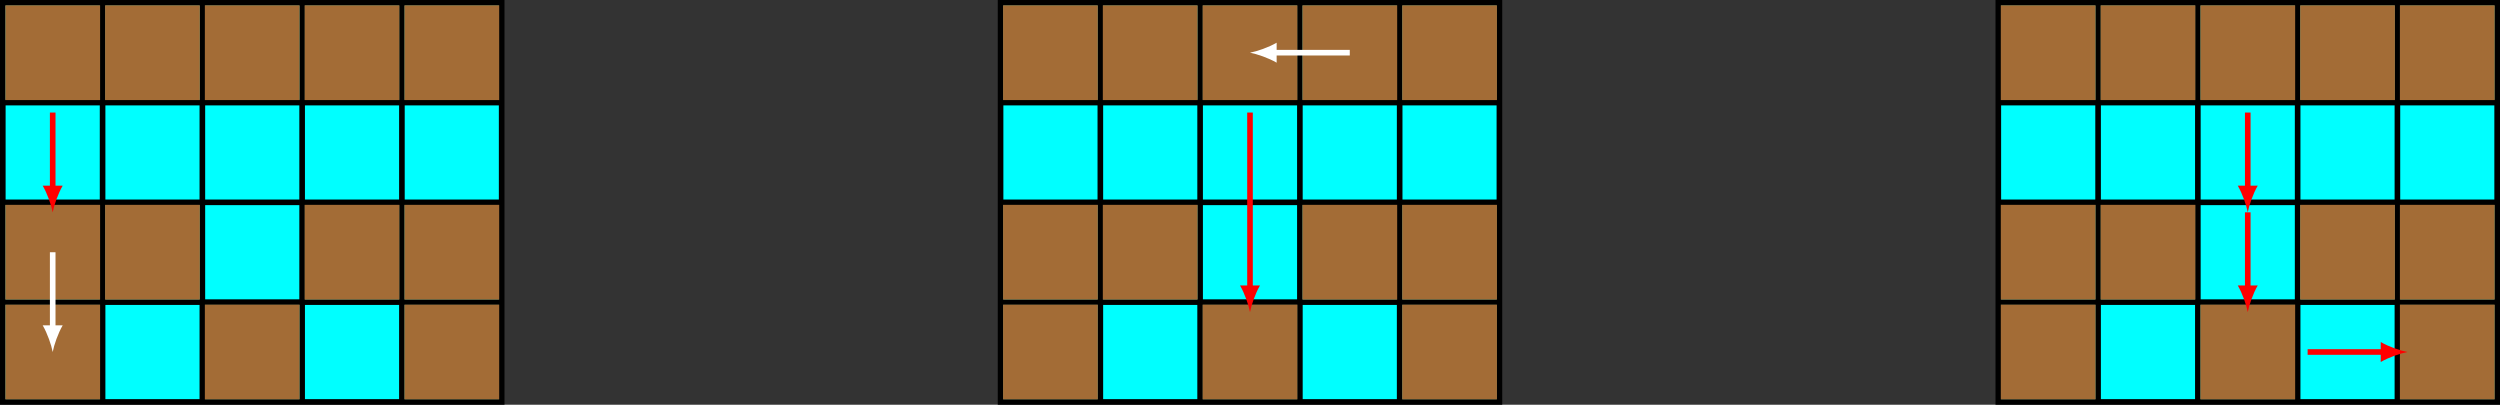
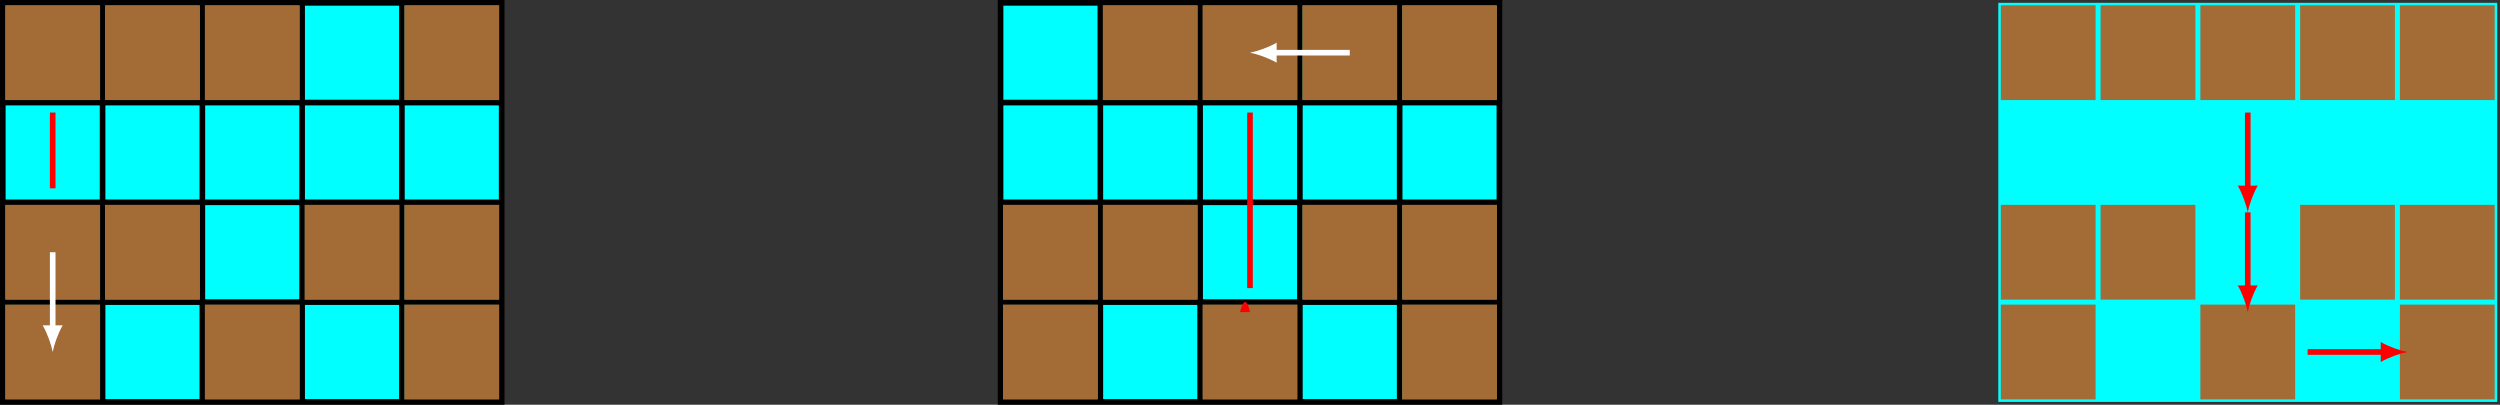
<svg xmlns="http://www.w3.org/2000/svg" height="114.981pt" version="1.1" viewBox="-68.68 -72 710.266 114.981" width="710.266pt">
  <rect x="-68.68" y="-72" width="710.266" height="114.981" fill="#333333" stroke="none" />
  <g id="page1">
    <path d="M-67.883 42.184H73.852M-67.883 13.836H73.852M-67.883 -14.512H73.852M-67.883 -42.859H73.852M-67.883 -71.195H73.852M-67.883 42.184V-71.203M-39.535 42.184V-71.203M-11.188 42.184V-71.203M17.16 42.184V-71.203M45.504 42.184V-71.203M73.844 42.184V-71.203M73.852 -71.203V42.184H-67.883V-71.203Z" fill="#00ffff" />
    <path d="M-67.883 42.184H73.852M-67.883 13.836H73.852M-67.883 -14.512H73.852M-67.883 -42.859H73.852M-67.883 -71.195H73.852M-67.883 42.184V-71.203M-39.535 42.184V-71.203M-11.188 42.184V-71.203M17.16 42.184V-71.203M45.504 42.184V-71.203M73.844 42.184V-71.203M73.852 -71.203V42.184H-67.883V-71.203Z" fill="none" stroke="#000000" stroke-miterlimit="10" stroke-width="1.594" />
    <path d="M-67.172 -43.566V-70.496H-40.242V-43.566Z" fill="#a36c36" />
    <path d="M-38.828 -43.566V-70.496H-11.898V-43.566Z" fill="#a36c36" />
    <path d="M-10.48 -43.566V-70.496H16.449V-43.566Z" fill="#a36c36" />
-     <path d="M17.867 -43.566V-70.496H44.797V-43.566Z" fill="#a36c36" />
    <path d="M46.215 -43.566V-70.496H73.145V-43.566Z" fill="#a36c36" />
    <path d="M-67.172 13.129V-13.801H-40.242V13.129Z" fill="#a36c36" />
    <path d="M-38.828 13.129V-13.801H-11.898V13.129Z" fill="#a36c36" />
    <path d="M17.867 13.129V-13.801H44.797V13.129Z" fill="#a36c36" />
    <path d="M46.215 13.129V-13.801H73.145V13.129Z" fill="#a36c36" />
    <path d="M-67.172 41.473V14.543H-40.242V41.473Z" fill="#a36c36" />
    <path d="M-10.48 41.473V14.543H16.449V41.473Z" fill="#a36c36" />
    <path d="M46.215 41.473V14.543H73.145V41.473Z" fill="#a36c36" />
    <path d="M-53.707 -40.023V-18.492" fill="none" stroke="#ff0000" stroke-miterlimit="10" stroke-width="1.594" />
-     <path d="M-53.707 -11.676C-53.332 -13.695 -52.195 -16.977 -50.871 -19.246H-56.547C-55.223 -16.977 -54.086 -13.695 -53.707 -11.676" fill="#ff0000" />
    <path d="M-53.707 -0.336V21.195" fill="none" stroke="#ffffff" stroke-miterlimit="10" stroke-width="1.594" />
    <path d="M-53.707 28.008C-53.332 25.992 -52.195 22.711 -50.871 20.437H-56.547C-55.223 22.711 -54.086 25.992 -53.707 28.008" fill="#ffffff" />
    <path d="M215.586 42.184H357.32M215.586 13.836H357.32M215.586 -14.512H357.32M215.586 -42.859H357.32M215.586 -71.195H357.32M215.586 42.184V-71.203M243.934 42.184V-71.203M272.281 42.184V-71.203M300.625 42.184V-71.203M328.973 42.184V-71.203M357.309 42.184V-71.203M357.32 -71.203V42.184H215.586V-71.203Z" fill="#00ffff" />
    <path d="M215.586 42.184H357.32M215.586 13.836H357.32M215.586 -14.512H357.32M215.586 -42.859H357.32M215.586 -71.195H357.32M215.586 42.184V-71.203M243.934 42.184V-71.203M272.281 42.184V-71.203M300.625 42.184V-71.203M328.973 42.184V-71.203M357.309 42.184V-71.203M357.32 -71.203V42.184H215.586V-71.203Z" fill="none" stroke="#000000" stroke-miterlimit="10" stroke-width="1.594" />
-     <path d="M216.293 -43.566V-70.496H243.223V-43.566Z" fill="#a36c36" />
    <path d="M244.641 -43.566V-70.496H271.57V-43.566Z" fill="#a36c36" />
    <path d="M272.988 -43.566V-70.496H299.918V-43.566Z" fill="#a36c36" />
    <path d="M301.336 -43.566V-70.496H328.266V-43.566Z" fill="#a36c36" />
    <path d="M329.684 -43.566V-70.496H356.613V-43.566Z" fill="#a36c36" />
    <path d="M216.293 13.129V-13.801H243.223V13.129Z" fill="#a36c36" />
    <path d="M244.641 13.129V-13.801H271.57V13.129Z" fill="#a36c36" />
    <path d="M301.336 13.129V-13.801H328.266V13.129Z" fill="#a36c36" />
    <path d="M329.684 13.129V-13.801H356.613V13.129Z" fill="#a36c36" />
    <path d="M216.293 41.473V14.543H243.223V41.473Z" fill="#a36c36" />
    <path d="M272.988 41.473V14.543H299.918V41.473Z" fill="#a36c36" />
    <path d="M329.684 41.473V14.543H356.613V41.473Z" fill="#a36c36" />
    <path d="M286.453 -40.023V9.855" fill="none" stroke="#ff0000" stroke-miterlimit="10" stroke-width="1.594" />
-     <path d="M286.453 16.672C286.832 14.652 287.969 11.371 289.293 9.098H283.613C284.938 11.371 286.074 14.652 286.453 16.672" fill="#ff0000" />
+     <path d="M286.453 16.672H283.613C284.938 11.371 286.074 14.652 286.453 16.672" fill="#ff0000" />
    <path d="M314.801 -57.031H293.266" fill="none" stroke="#ffffff" stroke-miterlimit="10" stroke-width="1.594" />
    <path d="M286.453 -57.031C288.472 -56.652 291.753 -55.516 294.023 -54.191V-59.871C291.753 -58.547 288.472 -57.41 286.453 -57.031" fill="#ffffff" />
    <path d="M499.055 42.184H640.789M499.055 13.836H640.789M499.055 -14.512H640.789M499.055 -42.859H640.789M499.055 -71.195H640.789M499.055 42.184V-71.203M527.402 42.184V-71.203M555.746 42.184V-71.203M584.094 42.184V-71.203M612.441 42.184V-71.203M640.777 42.184V-71.203M640.789 -71.203V42.184H499.055V-71.203Z" fill="#00ffff" />
-     <path d="M499.055 42.184H640.789M499.055 13.836H640.789M499.055 -14.512H640.789M499.055 -42.859H640.789M499.055 -71.195H640.789M499.055 42.184V-71.203M527.402 42.184V-71.203M555.746 42.184V-71.203M584.094 42.184V-71.203M612.441 42.184V-71.203M640.777 42.184V-71.203M640.789 -71.203V42.184H499.055V-71.203Z" fill="none" stroke="#000000" stroke-miterlimit="10" stroke-width="1.594" />
    <path d="M499.762 -43.566V-70.496H526.691V-43.566Z" fill="#a36c36" />
    <path d="M528.109 -43.566V-70.496H555.039V-43.566Z" fill="#a36c36" />
    <path d="M556.457 -43.566V-70.496H583.387V-43.566Z" fill="#a36c36" />
    <path d="M584.805 -43.566V-70.496H611.734V-43.566Z" fill="#a36c36" />
    <path d="M613.149 -43.566V-70.496H640.078V-43.566Z" fill="#a36c36" />
    <path d="M499.762 13.129V-13.801H526.691V13.129Z" fill="#a36c36" />
    <path d="M528.109 13.129V-13.801H555.039V13.129Z" fill="#a36c36" />
    <path d="M584.805 13.129V-13.801H611.734V13.129Z" fill="#a36c36" />
    <path d="M613.149 13.129V-13.801H640.078V13.129Z" fill="#a36c36" />
    <path d="M499.762 41.473V14.543H526.691V41.473Z" fill="#a36c36" />
    <path d="M556.457 41.473V14.543H583.387V41.473Z" fill="#a36c36" />
    <path d="M613.149 41.473V14.543H640.078V41.473Z" fill="#a36c36" />
    <path d="M569.922 -40.023V-18.492" fill="none" stroke="#ff0000" stroke-miterlimit="10" stroke-width="1.594" />
    <path d="M569.922 -11.676C570.301 -13.695 571.433 -16.977 572.762 -19.246H567.082C568.406 -16.977 569.543 -13.695 569.922 -11.676" fill="#ff0000" />
    <path d="M569.922 -11.676V9.855" fill="none" stroke="#ff0000" stroke-miterlimit="10" stroke-width="1.594" />
    <path d="M569.922 16.672C570.301 14.652 571.433 11.371 572.762 9.098H567.082C568.406 11.371 569.543 14.652 569.922 16.672" fill="#ff0000" />
    <path d="M586.93 28.008H608.461" fill="none" stroke="#ff0000" stroke-miterlimit="10" stroke-width="1.594" />
    <path d="M615.278 28.008C613.258 27.629 609.977 26.496 607.703 25.172V30.848C609.977 29.523 613.258 28.387 615.278 28.008" fill="#ff0000" />
  </g>
</svg>